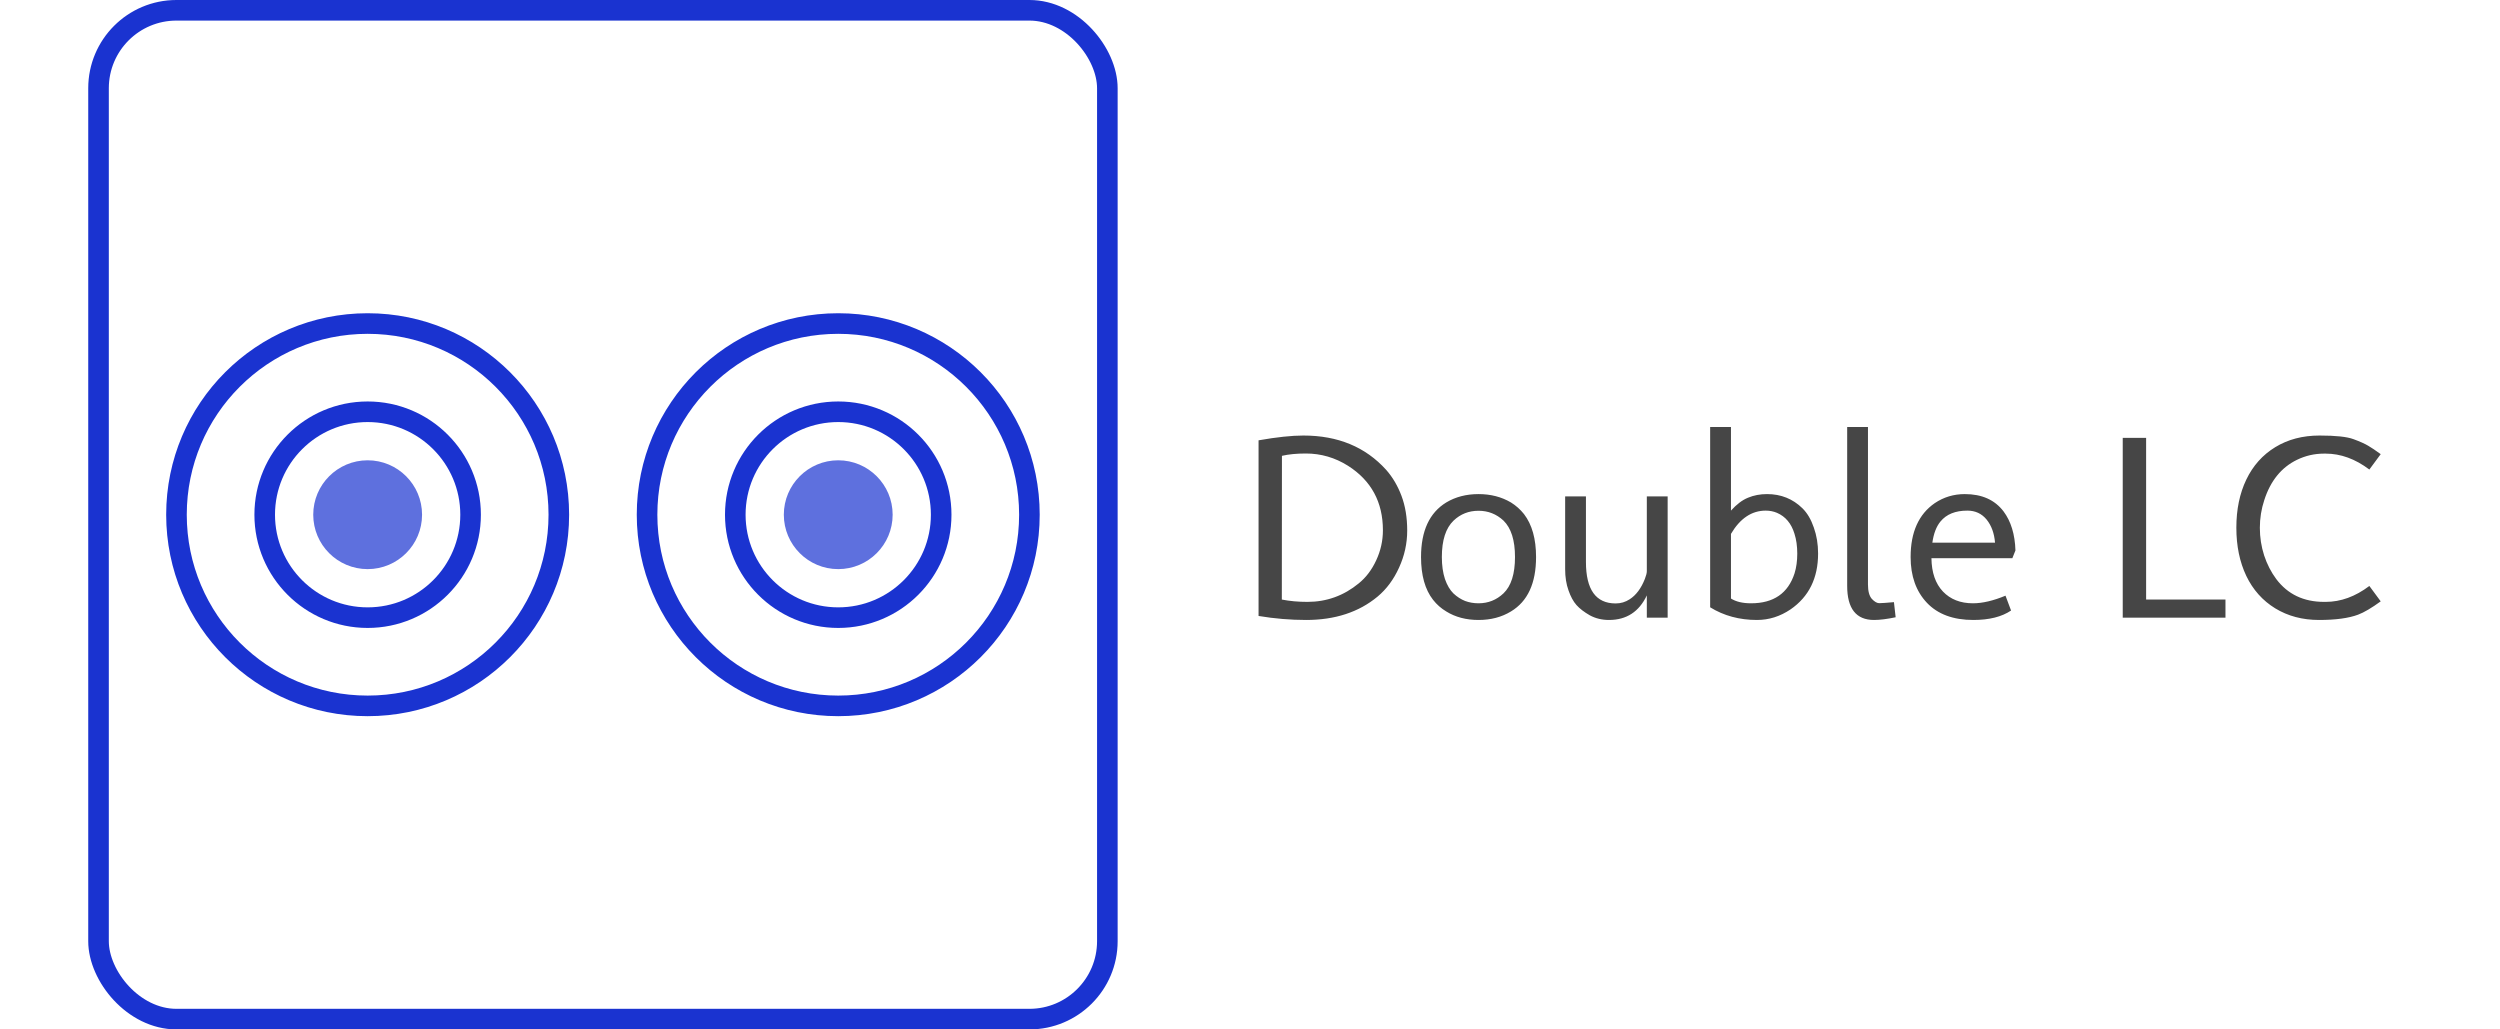
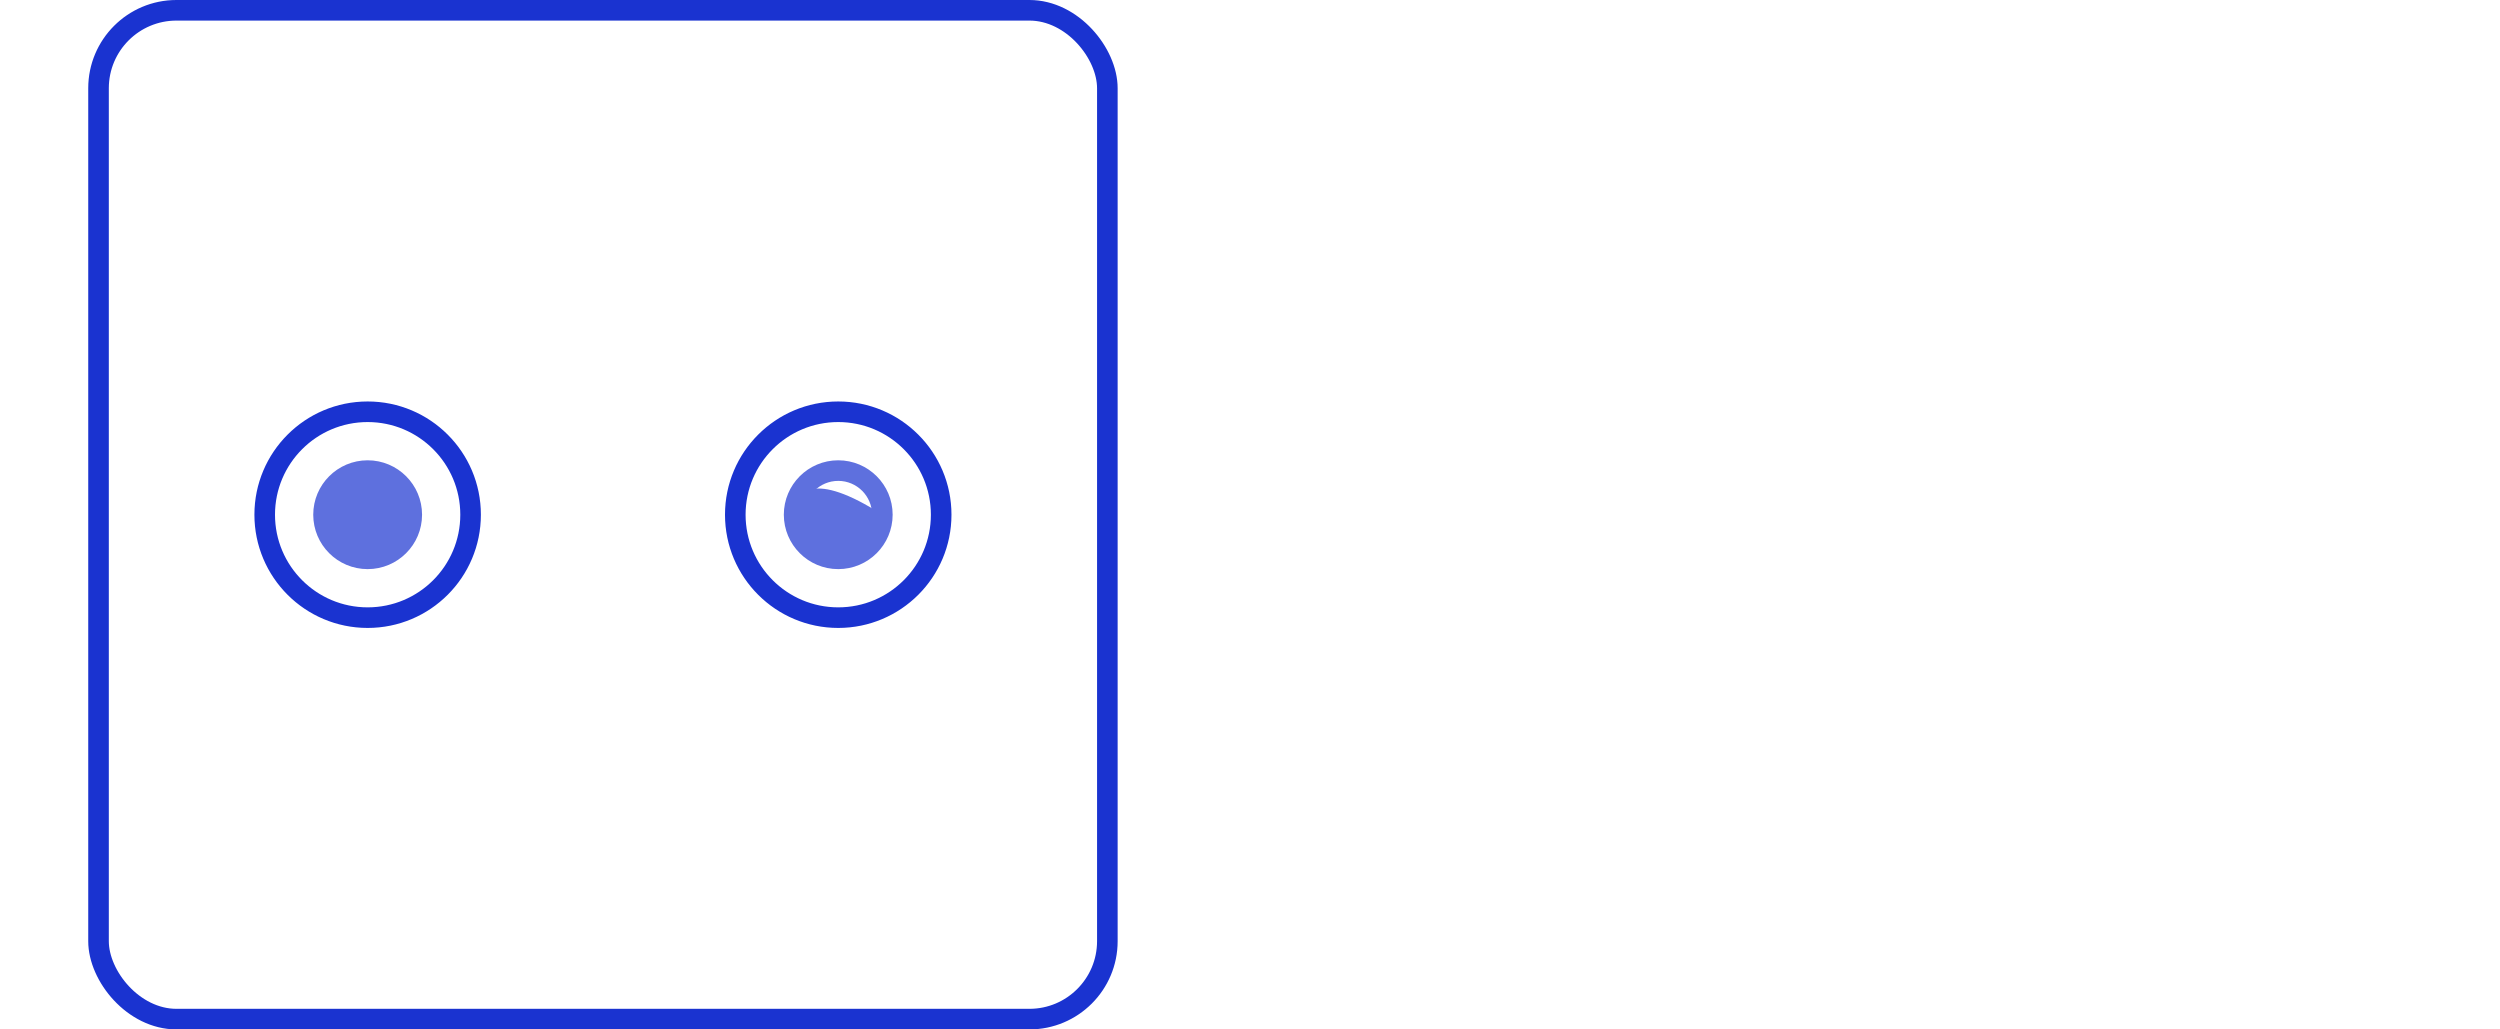
<svg xmlns="http://www.w3.org/2000/svg" width="85" height="35" viewBox="0 0 85 35" fill="none">
-   <path d="M12.5 24C16.09 24 19 21.09 19 17.5C19 13.91 16.09 11 12.5 11C8.91 11 6 13.91 6 17.5C6 21.09 8.91 24 12.5 24Z" stroke="#1A33D0" stroke-width="0.7" stroke-linecap="round" stroke-linejoin="round" />
  <path d="M12.5 21C14.433 21 16 19.433 16 17.5C16 15.567 14.433 14 12.5 14C10.567 14 9 15.567 9 17.5C9 19.433 10.567 21 12.5 21Z" stroke="#1A33D0" stroke-width="0.7" stroke-linecap="round" stroke-linejoin="round" />
  <g opacity="0.7" filter="url(#filter0_f_3637_9168)">
    <path d="M12.5 19C13.328 19 14 18.328 14 17.5C14 16.672 13.328 16 12.5 16C11.672 16 11 16.672 11 17.5C11 18.328 11.672 19 12.5 19Z" fill="#1A33D0" />
    <path d="M12.5 19C13.328 19 14 18.328 14 17.5C14 16.672 13.328 16 12.5 16C11.672 16 11 16.672 11 17.5C11 18.328 11.672 19 12.5 19Z" stroke="#1A33D0" stroke-width="0.7" stroke-miterlimit="10" />
  </g>
-   <path d="M28.5 24C32.09 24 35 21.09 35 17.5C35 13.91 32.09 11 28.5 11C24.91 11 22 13.91 22 17.5C22 21.09 24.91 24 28.5 24Z" stroke="#1A33D0" stroke-width="0.7" stroke-linecap="round" stroke-linejoin="round" />
  <path d="M28.5 21C30.433 21 32 19.433 32 17.5C32 15.567 30.433 14 28.5 14C26.567 14 25 15.567 25 17.5C25 19.433 26.567 21 28.5 21Z" stroke="#1A33D0" stroke-width="0.7" stroke-linecap="round" stroke-linejoin="round" />
  <g opacity="0.7" filter="url(#filter1_f_3637_9168)">
-     <path d="M28.5 19C29.328 19 30 18.328 30 17.5C30 16.672 29.328 16 28.5 16C27.672 16 27 16.672 27 17.5C27 18.328 27.672 19 28.5 19Z" fill="#1A33D0" />
+     <path d="M28.5 19C29.328 19 30 18.328 30 17.5C27.672 16 27 16.672 27 17.5C27 18.328 27.672 19 28.5 19Z" fill="#1A33D0" />
    <path d="M28.5 19C29.328 19 30 18.328 30 17.5C30 16.672 29.328 16 28.5 16C27.672 16 27 16.672 27 17.5C27 18.328 27.672 19 28.5 19Z" stroke="#1A33D0" stroke-width="0.7" stroke-miterlimit="10" />
  </g>
  <rect x="3.35" y="0.35" width="34.3" height="34.3" rx="2.65" stroke="#1A33D0" stroke-width="0.7" />
-   <path d="M46.838 20.284C46.2 20.814 45.39 21.079 44.408 21.079C43.878 21.079 43.339 21.034 42.791 20.943V14.971C43.409 14.862 43.917 14.808 44.316 14.808C45.488 14.808 46.425 15.196 47.128 15.973C47.348 16.222 47.523 16.518 47.651 16.86C47.78 17.203 47.845 17.596 47.845 18.038C47.845 18.477 47.752 18.898 47.568 19.299C47.386 19.701 47.143 20.029 46.838 20.284ZM43.586 15.498L43.582 20.385C43.852 20.438 44.142 20.464 44.452 20.464C45.105 20.464 45.687 20.254 46.197 19.835C46.443 19.636 46.641 19.375 46.79 19.053C46.942 18.728 47.019 18.387 47.019 18.029C47.019 17.071 46.623 16.34 45.832 15.836C45.39 15.558 44.912 15.419 44.399 15.419C44.086 15.419 43.815 15.445 43.586 15.498ZM49.023 18.939C49.023 19.223 49.058 19.472 49.128 19.686C49.201 19.897 49.298 20.061 49.418 20.178C49.541 20.293 49.673 20.377 49.813 20.433C49.957 20.486 50.109 20.512 50.27 20.512C50.599 20.512 50.881 20.399 51.119 20.174C51.379 19.925 51.51 19.513 51.51 18.939C51.51 18.368 51.379 17.955 51.119 17.7C50.878 17.477 50.596 17.366 50.27 17.366C49.94 17.366 49.657 17.477 49.422 17.7C49.156 17.955 49.023 18.368 49.023 18.939ZM48.315 18.939C48.315 18.051 48.601 17.433 49.172 17.084C49.488 16.894 49.855 16.799 50.27 16.799C50.684 16.799 51.051 16.894 51.373 17.084C51.544 17.19 51.691 17.322 51.817 17.48C52.09 17.837 52.226 18.324 52.226 18.939C52.226 19.83 51.942 20.446 51.373 20.789C51.057 20.982 50.69 21.079 50.27 21.079C49.849 21.079 49.482 20.982 49.172 20.789C48.999 20.686 48.85 20.555 48.724 20.394C48.451 20.045 48.315 19.56 48.315 18.939ZM55.992 20.244C55.728 20.801 55.299 21.079 54.705 21.079C54.464 21.079 54.248 21.026 54.054 20.921C53.864 20.812 53.713 20.697 53.602 20.574C53.493 20.451 53.402 20.284 53.329 20.073C53.253 19.862 53.215 19.622 53.215 19.352V16.878H53.922V19.106C53.922 20.046 54.259 20.517 54.933 20.517C55.106 20.517 55.264 20.47 55.408 20.376C55.627 20.235 55.8 20.004 55.926 19.682C55.97 19.57 55.992 19.482 55.992 19.418V16.878H56.7V21H55.992V20.244ZM60.035 17.361C59.558 17.361 59.164 17.625 58.853 18.152V20.35C59.023 20.458 59.25 20.512 59.534 20.512C60.302 20.512 60.795 20.172 61.015 19.493C61.077 19.294 61.107 19.069 61.107 18.82C61.107 18.568 61.075 18.343 61.011 18.144C60.905 17.798 60.708 17.562 60.417 17.436C60.297 17.386 60.17 17.361 60.035 17.361ZM58.853 17.361C59.044 17.148 59.237 17.001 59.433 16.922C59.629 16.84 59.845 16.799 60.079 16.799C60.554 16.799 60.955 16.96 61.283 17.282C61.447 17.443 61.576 17.662 61.67 17.937C61.767 18.209 61.815 18.504 61.815 18.82C61.815 19.655 61.503 20.288 60.879 20.719C60.524 20.959 60.144 21.079 59.736 21.079C59.142 21.079 58.611 20.936 58.145 20.648V14.518H58.853V17.361ZM63.718 21.079C63.108 21.079 62.804 20.692 62.804 19.919V14.518H63.511V19.875C63.511 20.101 63.555 20.263 63.643 20.363C63.734 20.459 63.817 20.508 63.894 20.508C63.97 20.508 64.137 20.496 64.394 20.473L64.452 20.987C64.159 21.048 63.914 21.079 63.718 21.079ZM66.891 17.361C66.483 17.361 66.179 17.484 65.977 17.73C65.836 17.9 65.744 18.141 65.7 18.451H67.831C67.805 18.132 67.71 17.87 67.545 17.665C67.378 17.462 67.16 17.361 66.891 17.361ZM68.376 20.758C68.06 20.972 67.632 21.079 67.093 21.079C66.41 21.079 65.884 20.884 65.515 20.495C65.146 20.105 64.961 19.586 64.961 18.939C64.961 18.095 65.235 17.484 65.783 17.106C66.088 16.901 66.428 16.799 66.803 16.799C67.383 16.799 67.822 16.995 68.121 17.388C68.373 17.725 68.508 18.167 68.525 18.715L68.42 18.979H65.669C65.675 19.465 65.805 19.843 66.06 20.112C66.315 20.379 66.655 20.512 67.08 20.512C67.402 20.512 67.771 20.426 68.187 20.253L68.376 20.758ZM72.173 21V14.887H72.968V20.385H75.666V21H72.173ZM79.072 20.464C79.585 20.464 80.08 20.284 80.558 19.923L80.944 20.446C80.634 20.672 80.377 20.823 80.175 20.899C79.853 21.019 79.411 21.079 78.848 21.079C78.286 21.079 77.789 20.947 77.358 20.684C76.928 20.42 76.6 20.052 76.374 19.581C76.148 19.106 76.036 18.56 76.036 17.941C76.036 17.323 76.148 16.778 76.374 16.307C76.6 15.835 76.928 15.467 77.358 15.204C77.789 14.94 78.291 14.808 78.866 14.808C79.414 14.808 79.797 14.849 80.017 14.931C80.24 15.013 80.407 15.088 80.518 15.155C80.629 15.22 80.772 15.315 80.944 15.441L80.558 15.964C80.08 15.604 79.585 15.423 79.072 15.423H79.019C78.691 15.423 78.384 15.494 78.097 15.634C77.566 15.892 77.196 16.349 76.985 17.005C76.885 17.307 76.835 17.621 76.835 17.946C76.835 18.271 76.884 18.584 76.981 18.886C77.08 19.185 77.218 19.453 77.394 19.69C77.783 20.206 78.325 20.464 79.019 20.464H79.072Z" fill="#464646" />
  <defs>
    <filter id="filter0_f_3637_9168" x="9.65" y="14.65" width="5.7" height="5.7" filterUnits="userSpaceOnUse" color-interpolation-filters="sRGB">
      <feFlood flood-opacity="0" result="BackgroundImageFix" />
      <feBlend mode="normal" in="SourceGraphic" in2="BackgroundImageFix" result="shape" />
      <feGaussianBlur stdDeviation="0.5" result="effect1_foregroundBlur_3637_9168" />
    </filter>
    <filter id="filter1_f_3637_9168" x="25.65" y="14.65" width="5.7" height="5.7" filterUnits="userSpaceOnUse" color-interpolation-filters="sRGB">
      <feFlood flood-opacity="0" result="BackgroundImageFix" />
      <feBlend mode="normal" in="SourceGraphic" in2="BackgroundImageFix" result="shape" />
      <feGaussianBlur stdDeviation="0.5" result="effect1_foregroundBlur_3637_9168" />
    </filter>
  </defs>
</svg>